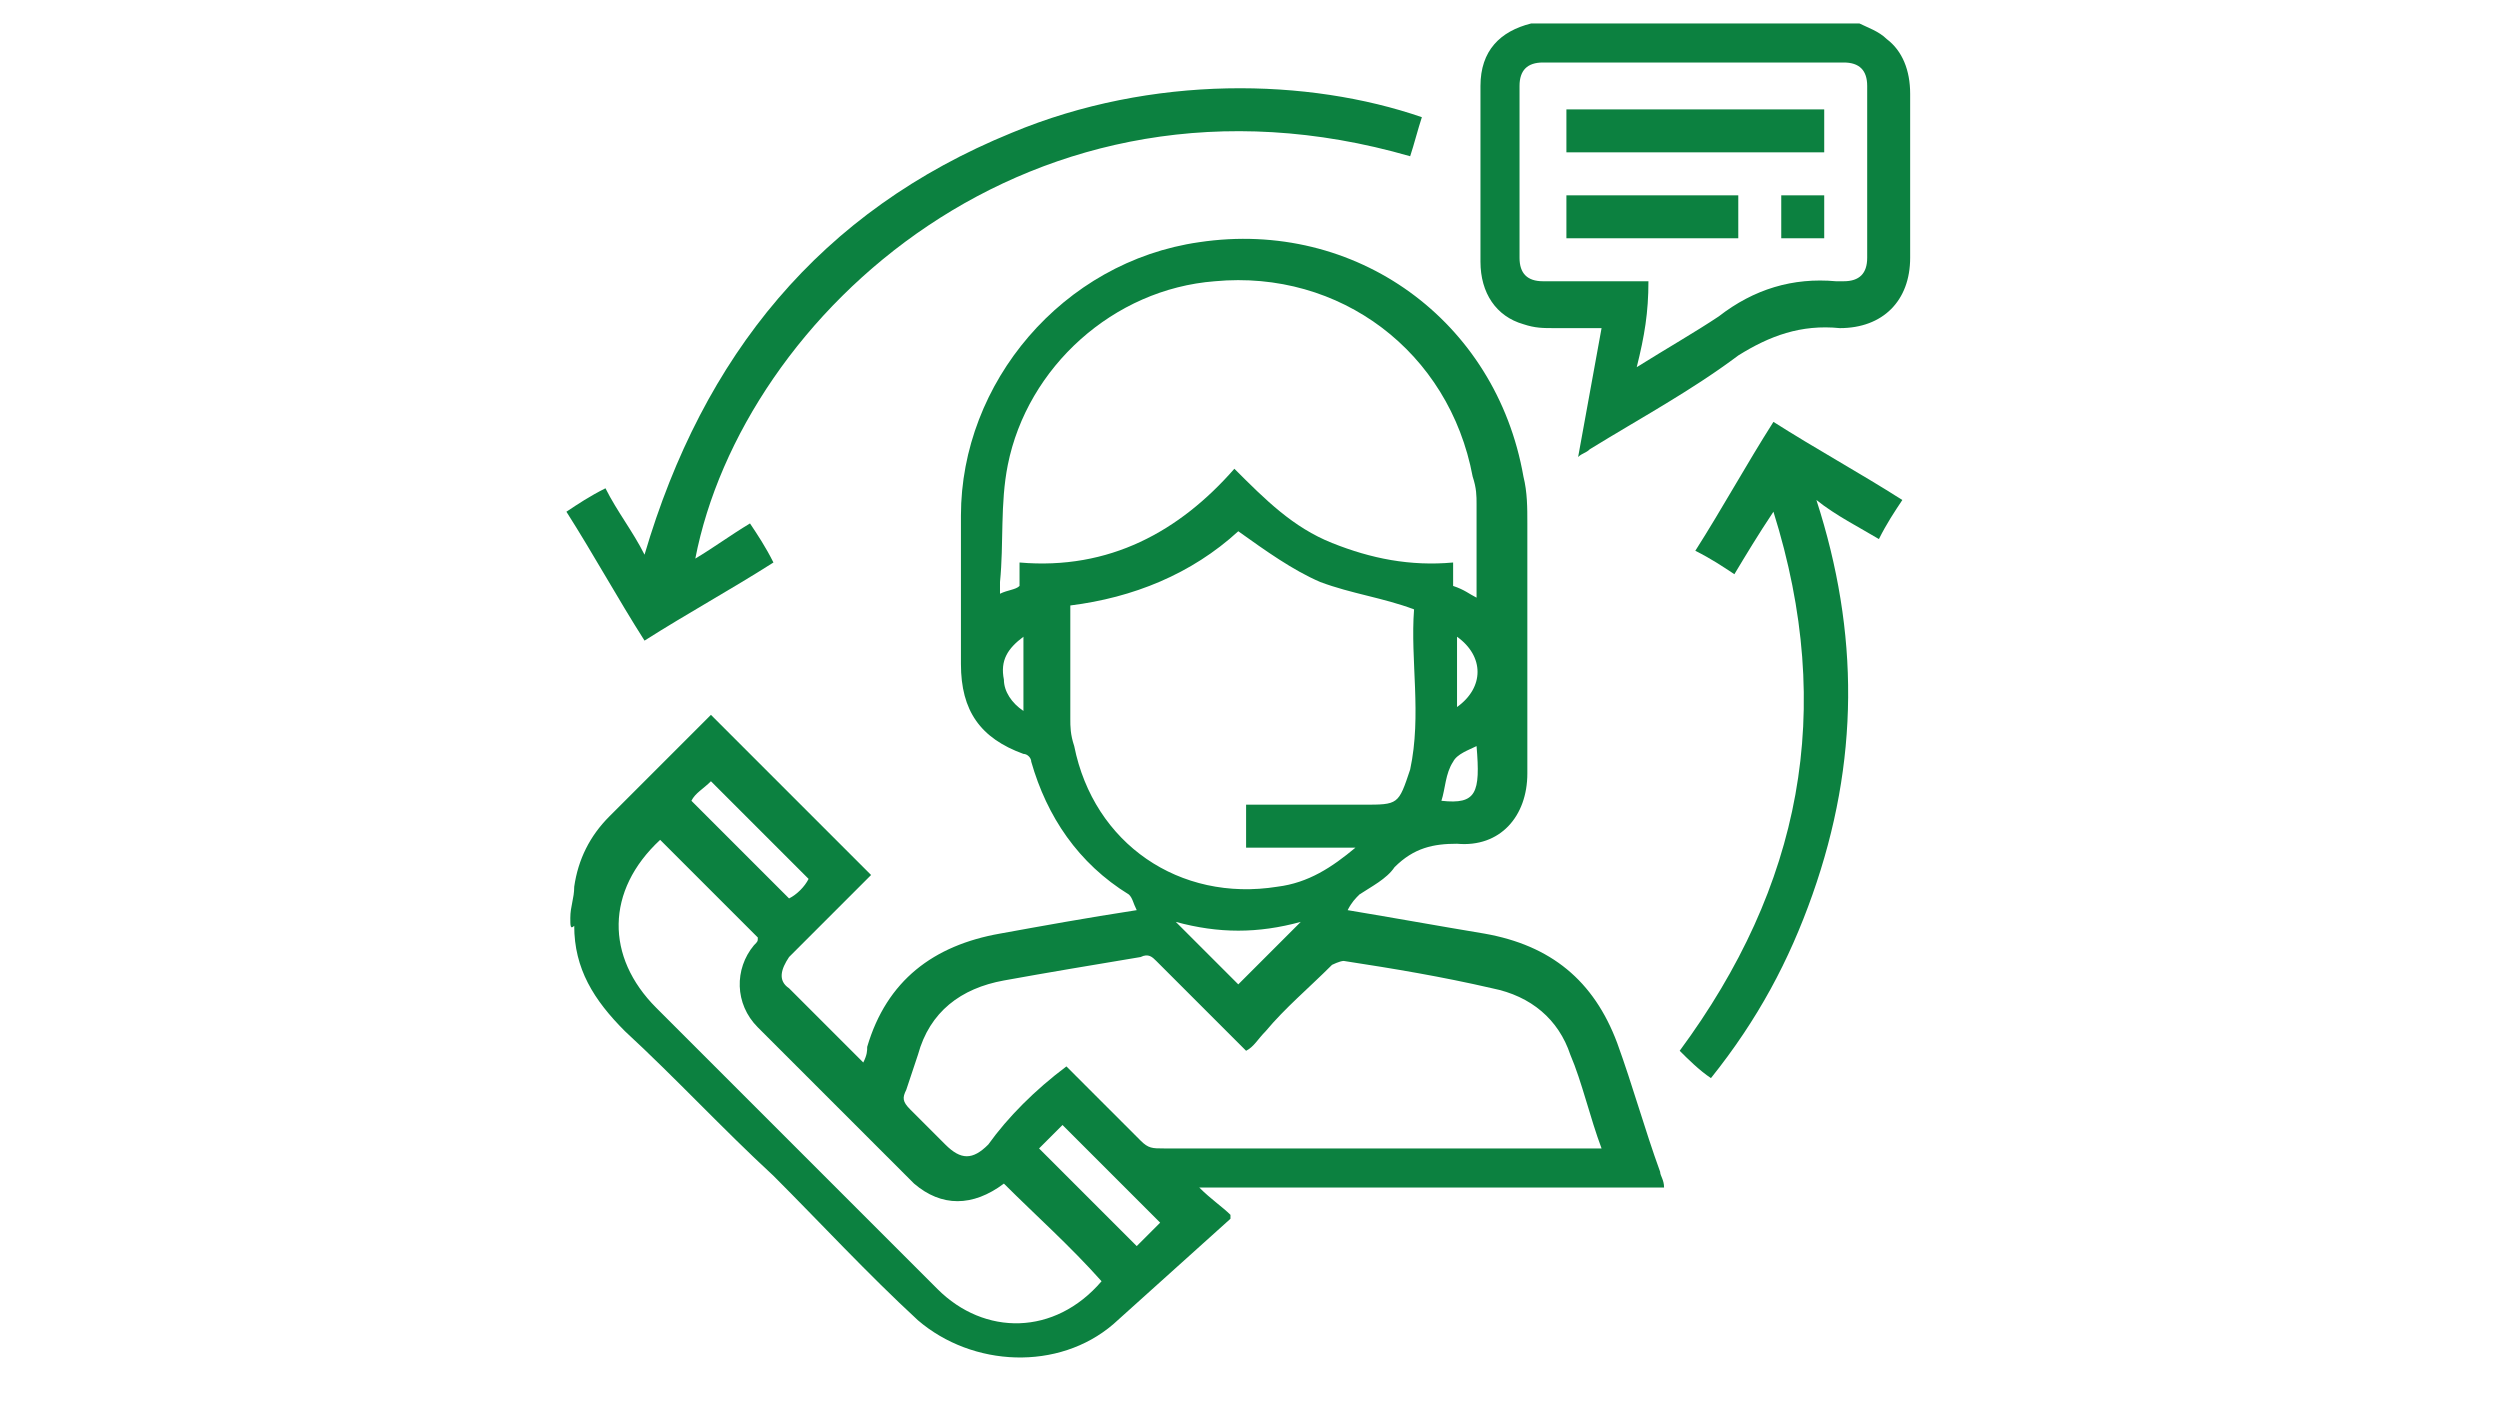
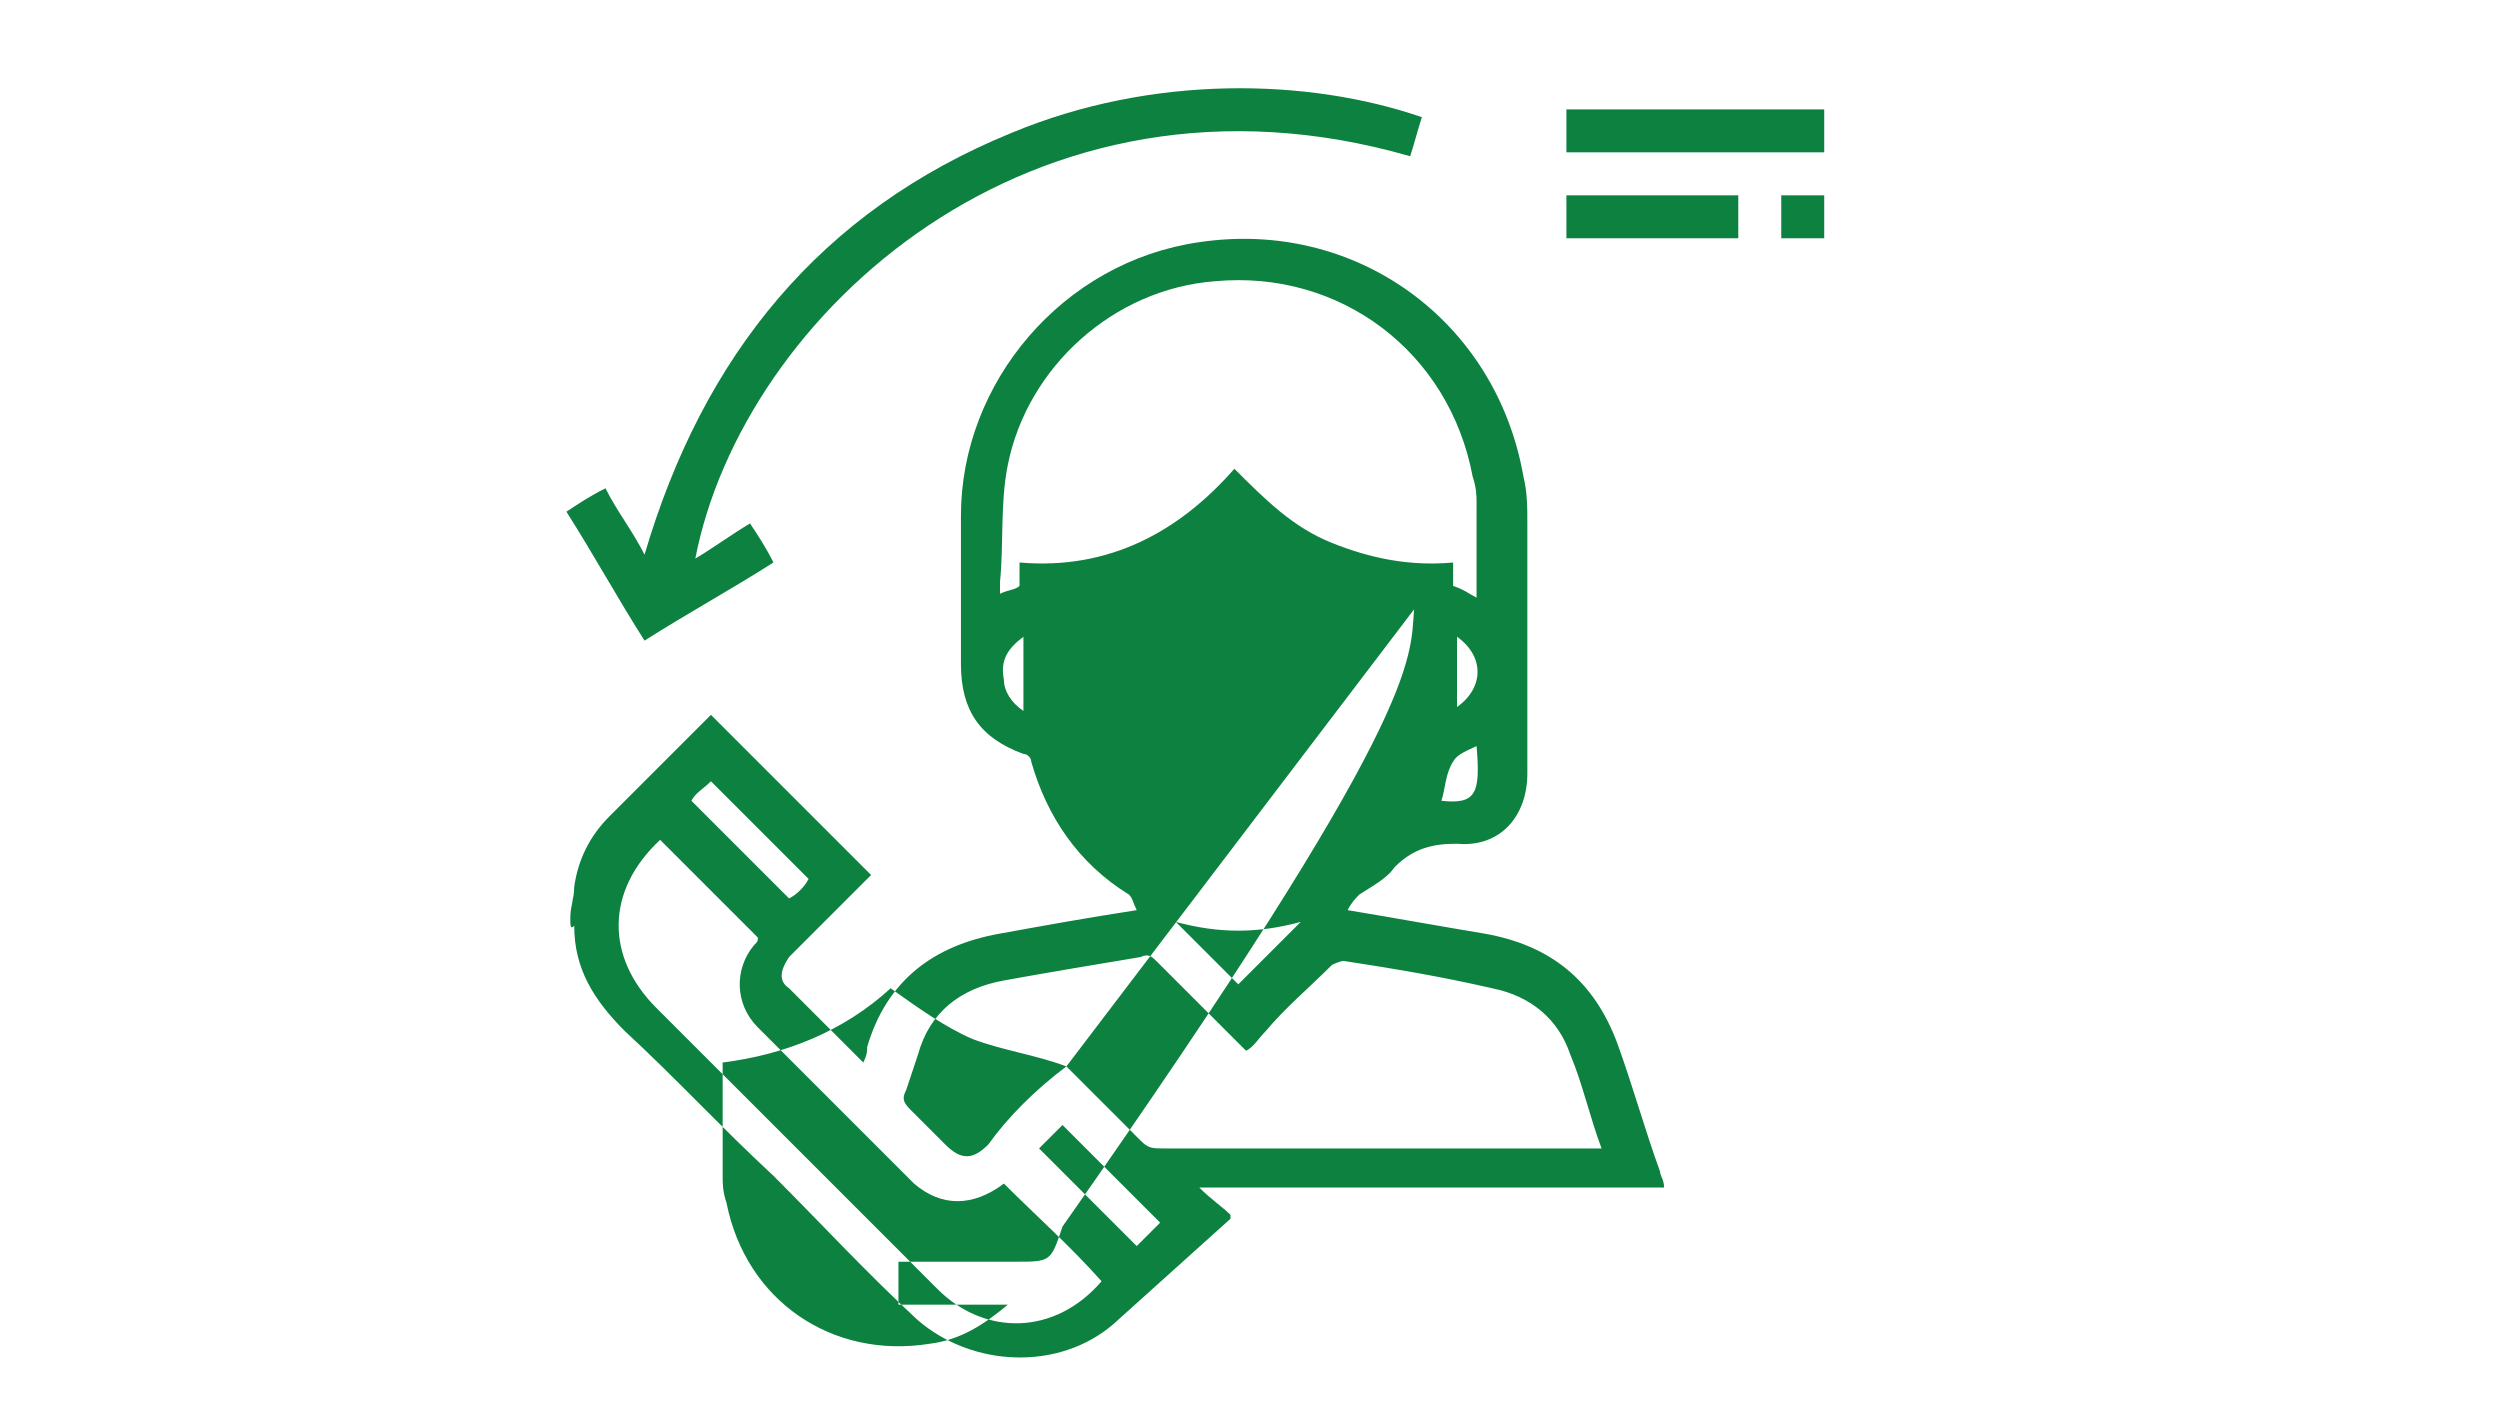
<svg xmlns="http://www.w3.org/2000/svg" version="1.1" id="Layer_1" x="0px" y="0px" viewBox="0 0 64 36" style="enable-background:new 0 0 64 36;" xml:space="preserve">
  <style type="text/css">
	.st0{fill:#0C8140;}
	.st1{display:none;}
	.st2{display:inline;fill:#0C8140;}
	.st3{display:inline;}
</style>
  <g>
-     <path class="st0" d="M14.6,23.5c0-0.3,0.1-0.5,0.1-0.8c0.1-0.7,0.4-1.3,0.9-1.8c0.9-0.9,1.7-1.7,2.6-2.6c1.3,1.3,2.7,2.7,4.1,4.1   c-0.5,0.5-0.9,0.9-1.4,1.4c-0.2,0.2-0.5,0.5-0.7,0.7c-0.2,0.3-0.3,0.6,0,0.8c0.6,0.6,1.2,1.2,1.9,1.9c0.1-0.2,0.1-0.3,0.1-0.4   c0.5-1.7,1.7-2.6,3.4-2.9c1.1-0.2,2.2-0.4,3.5-0.6c-0.1-0.2-0.1-0.3-0.2-0.4c-1.3-0.8-2.1-2-2.5-3.4c0-0.1-0.1-0.2-0.2-0.2   c-1.1-0.4-1.6-1.1-1.6-2.3c0-1.3,0-2.6,0-3.8c0-3.4,2.6-6.5,6.1-7c4-0.6,7.6,2,8.3,6c0.1,0.4,0.1,0.8,0.1,1.2c0,2.1,0,4.3,0,6.4   c0,1.1-0.7,1.9-1.8,1.8c-0.6,0-1.1,0.1-1.6,0.6c-0.2,0.3-0.6,0.5-0.9,0.7c-0.1,0.1-0.2,0.2-0.3,0.4c1.2,0.2,2.3,0.4,3.5,0.6   c1.7,0.3,2.8,1.2,3.4,2.8c0.4,1.1,0.7,2.2,1.1,3.3c0,0.1,0.1,0.2,0.1,0.4c-4,0-7.9,0-11.9,0c0.3,0.3,0.6,0.5,0.8,0.7   c0,0.1,0,0.1,0,0.1c-1,0.9-2,1.8-3,2.7c-1.4,1.2-3.6,1.1-5-0.1c-1.3-1.2-2.5-2.5-3.7-3.7c-1.3-1.2-2.5-2.5-3.8-3.7   c-0.8-0.8-1.3-1.6-1.3-2.7C14.6,23.8,14.6,23.7,14.6,23.5C14.6,23.6,14.6,23.6,14.6,23.5z M37.8,15.3c0-0.8,0-1.6,0-2.4   c0-0.2,0-0.4-0.1-0.7c-0.6-3.2-3.4-5.3-6.6-5c-2.6,0.2-4.8,2.2-5.3,4.7c-0.2,1-0.1,2-0.2,3c0,0.1,0,0.2,0,0.3   c0.2-0.1,0.4-0.1,0.5-0.2c0-0.2,0-0.4,0-0.6c2.3,0.2,4.1-0.8,5.5-2.4c0.8,0.8,1.5,1.5,2.5,1.9c1,0.4,2,0.6,3.1,0.5   c0,0.2,0,0.4,0,0.6C37.5,15.1,37.6,15.2,37.8,15.3z M27.3,27.3c0.6,0.6,1.3,1.3,1.9,1.9c0.2,0.2,0.3,0.2,0.6,0.2   c3.6,0,7.2,0,10.8,0c0.1,0,0.2,0,0.4,0c-0.3-0.8-0.5-1.7-0.8-2.4c-0.3-0.9-1-1.5-2-1.7c-1.3-0.3-2.5-0.5-3.8-0.7   c-0.1,0-0.3,0.1-0.3,0.1c-0.6,0.6-1.2,1.1-1.7,1.7c-0.2,0.2-0.3,0.4-0.5,0.5c-0.1-0.1-0.2-0.2-0.3-0.3c-0.7-0.7-1.3-1.3-2-2   c-0.1-0.1-0.2-0.2-0.4-0.1c-1.2,0.2-2.4,0.4-3.5,0.6c-1.1,0.2-1.9,0.8-2.2,1.9c-0.1,0.3-0.2,0.6-0.3,0.9c-0.1,0.2-0.1,0.3,0.1,0.5   c0.3,0.3,0.6,0.6,0.9,0.9c0.4,0.4,0.7,0.4,1.1,0C25.8,28.6,26.5,27.9,27.3,27.3z M36.2,15.6c-0.8-0.3-1.6-0.4-2.4-0.7   c-0.7-0.3-1.4-0.8-2.1-1.3c-1.2,1.1-2.7,1.7-4.3,1.9c0,1,0,1.9,0,2.9c0,0.2,0,0.4,0.1,0.7c0.5,2.5,2.7,4,5.2,3.6   c0.8-0.1,1.4-0.5,2-1c-0.9,0-1.9,0-2.8,0c0-0.4,0-0.7,0-1.1c1,0,2,0,3,0c0.9,0,0.9,0,1.2-0.9C36.4,18.3,36.1,16.9,36.2,15.6z    M28.2,32.8c-0.8-0.9-1.7-1.7-2.5-2.5c-0.8,0.6-1.6,0.6-2.3,0c-1.3-1.3-2.7-2.7-4-4c-0.6-0.6-0.6-1.5-0.1-2.1   c0.1-0.1,0.1-0.1,0.1-0.2c-0.9-0.9-1.7-1.7-2.5-2.5c-1.4,1.3-1.4,3-0.1,4.3c2.4,2.4,4.8,4.8,7.2,7.2C25.2,34.2,27,34.2,28.2,32.8z    M26.6,29.4c0.9,0.9,1.7,1.7,2.5,2.5c0.2-0.2,0.4-0.4,0.6-0.6c-0.9-0.9-1.7-1.7-2.5-2.5C27,29,26.8,29.2,26.6,29.4z M18.2,20   c-0.2,0.2-0.4,0.3-0.5,0.5c0.9,0.9,1.7,1.7,2.5,2.5c0.2-0.1,0.4-0.3,0.5-0.5C19.9,21.7,19,20.8,18.2,20z M33.3,23.6   c-1.1,0.3-2.1,0.3-3.2,0c0.6,0.6,1.1,1.1,1.6,1.6C32.2,24.7,32.7,24.2,33.3,23.6z M37.8,19.1c-0.2,0.1-0.5,0.2-0.6,0.4   c-0.2,0.3-0.2,0.7-0.3,1C37.8,20.6,37.9,20.3,37.8,19.1z M26.2,16.3c-0.4,0.3-0.6,0.6-0.5,1.1c0,0.3,0.2,0.6,0.5,0.8   C26.2,17.5,26.2,16.9,26.2,16.3z M37.3,16.3c0,0.6,0,1.2,0,1.8C38,17.6,38,16.8,37.3,16.3z" />
-     <path class="st0" d="M47.6,0.6c0.2,0.1,0.5,0.2,0.7,0.4c0.4,0.3,0.6,0.8,0.6,1.4c0,1.4,0,2.8,0,4.2c0,1.1-0.7,1.8-1.8,1.8   c-1-0.1-1.8,0.2-2.6,0.7c-1.2,0.9-2.5,1.6-3.8,2.4c-0.1,0.1-0.2,0.1-0.3,0.2c0.2-1.1,0.4-2.2,0.6-3.3c-0.4,0-0.8,0-1.2,0   c-0.3,0-0.5,0-0.8-0.1c-0.7-0.2-1.1-0.8-1.1-1.6c0-1.5,0-3,0-4.5c0-0.9,0.5-1.4,1.3-1.6C42,0.6,44.8,0.6,47.6,0.6z M41.9,9.4   c0.8-0.5,1.5-0.9,2.1-1.3c0.9-0.7,1.9-1,3-0.9c0.1,0,0.1,0,0.2,0c0.4,0,0.6-0.2,0.6-0.6c0-1.5,0-2.9,0-4.4c0-0.4-0.2-0.6-0.6-0.6   c-2.6,0-5.1,0-7.7,0c-0.4,0-0.6,0.2-0.6,0.6c0,1.5,0,2.9,0,4.4c0,0.4,0.2,0.6,0.6,0.6c0.8,0,1.6,0,2.3,0c0.1,0,0.2,0,0.4,0   C42.2,8,42.1,8.6,41.9,9.4z" />
+     <path class="st0" d="M14.6,23.5c0-0.3,0.1-0.5,0.1-0.8c0.1-0.7,0.4-1.3,0.9-1.8c0.9-0.9,1.7-1.7,2.6-2.6c1.3,1.3,2.7,2.7,4.1,4.1   c-0.5,0.5-0.9,0.9-1.4,1.4c-0.2,0.2-0.5,0.5-0.7,0.7c-0.2,0.3-0.3,0.6,0,0.8c0.6,0.6,1.2,1.2,1.9,1.9c0.1-0.2,0.1-0.3,0.1-0.4   c0.5-1.7,1.7-2.6,3.4-2.9c1.1-0.2,2.2-0.4,3.5-0.6c-0.1-0.2-0.1-0.3-0.2-0.4c-1.3-0.8-2.1-2-2.5-3.4c0-0.1-0.1-0.2-0.2-0.2   c-1.1-0.4-1.6-1.1-1.6-2.3c0-1.3,0-2.6,0-3.8c0-3.4,2.6-6.5,6.1-7c4-0.6,7.6,2,8.3,6c0.1,0.4,0.1,0.8,0.1,1.2c0,2.1,0,4.3,0,6.4   c0,1.1-0.7,1.9-1.8,1.8c-0.6,0-1.1,0.1-1.6,0.6c-0.2,0.3-0.6,0.5-0.9,0.7c-0.1,0.1-0.2,0.2-0.3,0.4c1.2,0.2,2.3,0.4,3.5,0.6   c1.7,0.3,2.8,1.2,3.4,2.8c0.4,1.1,0.7,2.2,1.1,3.3c0,0.1,0.1,0.2,0.1,0.4c-4,0-7.9,0-11.9,0c0.3,0.3,0.6,0.5,0.8,0.7   c0,0.1,0,0.1,0,0.1c-1,0.9-2,1.8-3,2.7c-1.4,1.2-3.6,1.1-5-0.1c-1.3-1.2-2.5-2.5-3.7-3.7c-1.3-1.2-2.5-2.5-3.8-3.7   c-0.8-0.8-1.3-1.6-1.3-2.7C14.6,23.8,14.6,23.7,14.6,23.5C14.6,23.6,14.6,23.6,14.6,23.5z M37.8,15.3c0-0.8,0-1.6,0-2.4   c0-0.2,0-0.4-0.1-0.7c-0.6-3.2-3.4-5.3-6.6-5c-2.6,0.2-4.8,2.2-5.3,4.7c-0.2,1-0.1,2-0.2,3c0,0.1,0,0.2,0,0.3   c0.2-0.1,0.4-0.1,0.5-0.2c0-0.2,0-0.4,0-0.6c2.3,0.2,4.1-0.8,5.5-2.4c0.8,0.8,1.5,1.5,2.5,1.9c1,0.4,2,0.6,3.1,0.5   c0,0.2,0,0.4,0,0.6C37.5,15.1,37.6,15.2,37.8,15.3z M27.3,27.3c0.6,0.6,1.3,1.3,1.9,1.9c0.2,0.2,0.3,0.2,0.6,0.2   c3.6,0,7.2,0,10.8,0c0.1,0,0.2,0,0.4,0c-0.3-0.8-0.5-1.7-0.8-2.4c-0.3-0.9-1-1.5-2-1.7c-1.3-0.3-2.5-0.5-3.8-0.7   c-0.1,0-0.3,0.1-0.3,0.1c-0.6,0.6-1.2,1.1-1.7,1.7c-0.2,0.2-0.3,0.4-0.5,0.5c-0.1-0.1-0.2-0.2-0.3-0.3c-0.7-0.7-1.3-1.3-2-2   c-0.1-0.1-0.2-0.2-0.4-0.1c-1.2,0.2-2.4,0.4-3.5,0.6c-1.1,0.2-1.9,0.8-2.2,1.9c-0.1,0.3-0.2,0.6-0.3,0.9c-0.1,0.2-0.1,0.3,0.1,0.5   c0.3,0.3,0.6,0.6,0.9,0.9c0.4,0.4,0.7,0.4,1.1,0C25.8,28.6,26.5,27.9,27.3,27.3z c-0.8-0.3-1.6-0.4-2.4-0.7   c-0.7-0.3-1.4-0.8-2.1-1.3c-1.2,1.1-2.7,1.7-4.3,1.9c0,1,0,1.9,0,2.9c0,0.2,0,0.4,0.1,0.7c0.5,2.5,2.7,4,5.2,3.6   c0.8-0.1,1.4-0.5,2-1c-0.9,0-1.9,0-2.8,0c0-0.4,0-0.7,0-1.1c1,0,2,0,3,0c0.9,0,0.9,0,1.2-0.9C36.4,18.3,36.1,16.9,36.2,15.6z    M28.2,32.8c-0.8-0.9-1.7-1.7-2.5-2.5c-0.8,0.6-1.6,0.6-2.3,0c-1.3-1.3-2.7-2.7-4-4c-0.6-0.6-0.6-1.5-0.1-2.1   c0.1-0.1,0.1-0.1,0.1-0.2c-0.9-0.9-1.7-1.7-2.5-2.5c-1.4,1.3-1.4,3-0.1,4.3c2.4,2.4,4.8,4.8,7.2,7.2C25.2,34.2,27,34.2,28.2,32.8z    M26.6,29.4c0.9,0.9,1.7,1.7,2.5,2.5c0.2-0.2,0.4-0.4,0.6-0.6c-0.9-0.9-1.7-1.7-2.5-2.5C27,29,26.8,29.2,26.6,29.4z M18.2,20   c-0.2,0.2-0.4,0.3-0.5,0.5c0.9,0.9,1.7,1.7,2.5,2.5c0.2-0.1,0.4-0.3,0.5-0.5C19.9,21.7,19,20.8,18.2,20z M33.3,23.6   c-1.1,0.3-2.1,0.3-3.2,0c0.6,0.6,1.1,1.1,1.6,1.6C32.2,24.7,32.7,24.2,33.3,23.6z M37.8,19.1c-0.2,0.1-0.5,0.2-0.6,0.4   c-0.2,0.3-0.2,0.7-0.3,1C37.8,20.6,37.9,20.3,37.8,19.1z M26.2,16.3c-0.4,0.3-0.6,0.6-0.5,1.1c0,0.3,0.2,0.6,0.5,0.8   C26.2,17.5,26.2,16.9,26.2,16.3z M37.3,16.3c0,0.6,0,1.2,0,1.8C38,17.6,38,16.8,37.3,16.3z" />
    <path class="st0" d="M17.8,14.3c0.5-0.3,0.9-0.6,1.4-0.9c0.2,0.3,0.4,0.6,0.6,1c-1.1,0.7-2.2,1.3-3.3,2c-0.7-1.1-1.3-2.2-2-3.3   c0.3-0.2,0.6-0.4,1-0.6c0.3,0.6,0.7,1.1,1,1.7C18,9.1,21,5.4,25.9,3.4c3.6-1.5,7.6-1.4,10.5-0.4c-0.1,0.3-0.2,0.7-0.3,1   C26.4,1.2,19,8.1,17.8,14.3z" />
-     <path class="st0" d="M46.5,12.8c1.1,3.4,1.1,6.7-0.1,10.1c-0.6,1.7-1.4,3.2-2.6,4.7c-0.3-0.2-0.6-0.5-0.8-0.7   c3.1-4.2,4-8.7,2.4-13.8c-0.4,0.6-0.7,1.1-1,1.6c-0.3-0.2-0.6-0.4-1-0.6c0.7-1.1,1.3-2.2,2-3.3c1.1,0.7,2.2,1.3,3.3,2   c-0.2,0.3-0.4,0.6-0.6,1C47.6,13.5,47,13.2,46.5,12.8z" />
    <path class="st0" d="M46.7,3.9c-2.2,0-4.4,0-6.6,0c0-0.4,0-0.7,0-1.1c2.2,0,4.4,0,6.6,0C46.7,3.2,46.7,3.5,46.7,3.9z" />
    <path class="st0" d="M40.1,6.1c0-0.4,0-0.7,0-1.1c1.5,0,2.9,0,4.4,0c0,0.4,0,0.7,0,1.1C43,6.1,41.5,6.1,40.1,6.1z" />
    <path class="st0" d="M45.6,5c0.4,0,0.7,0,1.1,0c0,0.4,0,0.7,0,1.1c-0.4,0-0.7,0-1.1,0C45.6,5.7,45.6,5.4,45.6,5z" />
  </g>
  <g class="st1">
    <path class="st2" d="M38.3,5.9c0,0.5-0.2,0.8-0.6,1c-0.2,0.1-0.3,0.3-0.2,0.5c0,0.1,0,0.2,0,0.3c0,0.4,0,0.8,0.4,1   c0.4,0.2,0.5,0.8,0.3,1.3c-0.3,0.5-0.6,1.1-0.9,1.6c-0.3,0.5-0.9,0.7-1.4,0.3c-0.2-0.1-0.4-0.1-0.6,0c0,0-0.1,0.1-0.2,0.1   c-0.4,0.2-0.7,0.4-0.7,1c0,0.5-0.5,0.8-1,0.8c-0.6,0-1.1,0-1.7,0c-0.6,0-1.1-0.5-1.1-1.1c0-0.2-0.1-0.4-0.3-0.4   c-0.1,0-0.1-0.1-0.2-0.1c-0.4-0.3-0.7-0.5-1.3-0.2c-0.4,0.2-0.9,0-1.2-0.4c-0.3-0.5-0.6-1.1-0.9-1.6c-0.3-0.5-0.1-1.1,0.4-1.4   c0.2-0.1,0.3-0.3,0.3-0.5c0-0.1,0-0.2,0-0.4c0-0.4,0-0.7-0.4-1c-0.4-0.2-0.5-0.8-0.3-1.3c0.3-0.6,0.6-1.1,1-1.7   c0.3-0.5,0.9-0.6,1.4-0.3c0.3,0.2,0.5,0.2,0.7,0c0,0,0.1-0.1,0.1-0.1c0.5-0.2,0.7-0.4,0.7-1c0-0.5,0.5-0.8,1-0.8c0.6,0,1.2,0,1.8,0   c0.6,0,1.1,0.4,1.1,1.1c0,0.3,0.1,0.5,0.4,0.5c0,0,0.1,0,0.1,0.1c0.4,0.3,0.8,0.5,1.3,0.2c0.4-0.2,0.9,0,1.1,0.4   c0.3,0.6,0.7,1.1,1,1.7C38.3,5.7,38.3,5.9,38.3,5.9z M28.4,11.1c0.1,0,0.1,0,0.2-0.1c0.5-0.3,1-0.3,1.5,0.1   c0.2,0.2,0.5,0.3,0.8,0.5c0.4,0.2,0.6,0.5,0.6,0.9c0,0.2,0,0.3,0,0.5c0.6,0,1.1,0,1.7,0c-0.1-0.8,0.3-1.2,0.9-1.5   c0.2-0.1,0.4-0.3,0.7-0.4c0.2-0.1,0.5-0.2,0.8-0.2c0.2,0,0.5,0.2,0.7,0.3c0.3-0.5,0.5-1,0.8-1.4c-0.1,0-0.1-0.1-0.1-0.1   c-0.6-0.3-0.8-0.8-0.7-1.4c0-0.2,0-0.5,0-0.8c0-0.5,0.1-0.9,0.5-1.1C37,6.1,37.1,6.1,37.2,6c-0.3-0.5-0.6-1-0.9-1.5   c-0.6,0.5-1.2,0.4-1.8-0.1c-0.1-0.1-0.3-0.2-0.4-0.2c-0.7-0.2-1-0.7-0.9-1.4c0,0,0,0,0,0c-0.5,0-1.1,0-1.6,0c-0.1,1-0.1,1-1,1.5   c-0.2,0.1-0.4,0.3-0.6,0.4c-0.4,0.3-0.8,0.3-1.2,0.1c-0.1-0.1-0.2-0.1-0.3-0.2c-0.3,0.5-0.6,1-0.9,1.5c0.1,0,0.1,0.1,0.2,0.1   c0.5,0.3,0.7,0.7,0.7,1.3c0,0.2,0,0.5,0,0.7c0.1,0.7-0.1,1.2-0.8,1.5c0,0,0,0,0,0.1C27.9,10.1,28.1,10.6,28.4,11.1z" />
    <path class="st2" d="M25.9,28.6c0,1.6,0,3.1,0,4.7c0,0.5-0.2,0.7-0.7,0.7c-1.9,0-3.9,0-5.8,0c-0.3,0-0.5-0.1-0.7-0.3   c-0.7-0.7-1.5-1.5-2.2-2.2c-0.1-0.1-0.3-0.4-0.3-0.6c0-2.3,0-4.7,0-7c0-0.5,0.2-0.7,0.7-0.7c2.8,0,5.6,0,8.4,0   c0.5,0,0.6,0.2,0.6,0.7C25.9,25.5,25.9,27.1,25.9,28.6z M24.8,32.9c0-2.9,0-5.7,0-8.6c-2.5,0-5,0-7.5,0c0,2,0,4,0,6   c0.8-0.2,1.6-0.3,2.3-0.5c0.5-0.1,0.8,0.2,0.7,0.7c-0.1,0.8-0.3,1.5-0.5,2.3C21.5,32.9,23.2,32.9,24.8,32.9z M19.1,31.1   c-0.5,0.1-0.8,0.2-1.2,0.2c0.3,0.3,0.6,0.7,0.9,1.1C19,31.9,19,31.5,19.1,31.1z" />
    <path class="st2" d="M42.6,21.6c2.5,0,4.4,2,4.3,4.6c0,0.8-0.3,1.6-0.9,2.2c-0.8,1-1.2,2-1.2,3.3c0,1.3-0.8,2.2-2,2.4   c-1.3,0.2-2.5-0.8-2.6-2.1c0-0.9-0.1-1.8-0.6-2.6c-0.2-0.3-0.4-0.7-0.6-1c-1.9-2.5-0.5-6.2,2.6-6.7C42.1,21.6,42.4,21.6,42.6,21.6z    M44.1,27.4c-0.3,0.2-0.5,0.5-0.8,0.7c-0.1,0.1-0.2,0.2-0.2,0.3c0,0.6,0,1.2,0,1.8c0.3,0,0.5,0,0.8,0c0.2-1,0.7-1.8,1.3-2.6   c0.5-0.6,0.7-1.4,0.6-2.2c-0.2-1.6-1.2-2.6-2.9-2.8c-1.3-0.2-2.3,0.3-3.1,1.4c-0.7,1.1-0.8,2.2,0,3.3c0.6,0.9,1.2,1.7,1.4,2.8   c0.3,0,0.5,0,0.8,0c0-0.6,0-1.2,0-1.7c0-0.1-0.1-0.2-0.2-0.3c-0.2-0.3-0.5-0.5-0.8-0.7c0.3-0.3,0.5-0.5,0.8-0.8   c0.2,0.3,0.4,0.5,0.6,0.8c0.3-0.3,0.5-0.5,0.7-0.8C43.6,26.9,43.8,27.1,44.1,27.4z M43.8,31.3c-0.8,0-1.6,0-2.4,0   C41.3,32.5,42,33,42.6,33C43.4,33,43.9,32.4,43.8,31.3z" />
-     <path class="st2" d="M20.5,21.5c-0.3,0.1-0.7,0.2-1,0.3c-1.2-4.2-0.5-8.1,1.9-11.7c-0.4-0.3-0.7-0.6-1.1-0.9   c-0.2-0.2-0.4-0.3-0.3-0.6c0-0.3,0.2-0.4,0.5-0.5c1.1-0.4,2.3-0.8,3.4-1.1c0.6-0.2,0.9,0.1,0.8,0.6c-0.1,1.2-0.2,2.4-0.3,3.7   c0,0.2-0.2,0.4-0.3,0.5c-0.2,0.1-0.4,0-0.6-0.1c-0.4-0.3-0.8-0.6-1.2-1C20,14,19.4,17.6,20.5,21.5z M21.6,8.8   c0.6,0.5,1.2,0.9,1.8,1.4c0.1-0.7,0.1-1.4,0.2-2C22.9,8.4,22.3,8.6,21.6,8.8z" />
    <path class="st2" d="M44.7,16.2c-0.5-3.5-2.2-6.3-5.1-8.5c0.2-0.3,0.4-0.6,0.6-0.9c3.1,2.4,5,5.5,5.5,9.3c0.5,0,1,0,1.5,0   c0.3,0,0.5,0,0.6,0.3c0.1,0.3,0,0.5-0.1,0.7c-0.7,1-1.3,2-2,3c-0.3,0.5-0.7,0.5-1,0c-0.7-1-1.3-2-2-3c-0.1-0.2-0.2-0.4-0.1-0.7   c0.1-0.2,0.3-0.3,0.6-0.3C43.7,16.2,44.2,16.2,44.7,16.2z M44.2,17.3c0.4,0.6,0.7,1.1,1.1,1.7c0.4-0.6,0.7-1.1,1.1-1.7   C45.7,17.3,45,17.3,44.2,17.3z" />
    <path class="st2" d="M31.8,30.3c1-0.1,2-0.1,3-0.3c0.9-0.2,1.9-0.5,2.8-0.8c0.1,0.2,0.3,0.6,0.4,0.9c-2.1,1-4.2,1.3-6.5,1.2   c-0.2,0.6-0.3,1.1-0.5,1.6c-0.1,0.2-0.2,0.5-0.4,0.5c-0.2,0-0.5-0.1-0.6-0.3c-0.8-0.9-1.6-1.8-2.4-2.8c-0.4-0.5-0.3-0.8,0.3-1   c1.1-0.4,2.3-0.7,3.4-1.1c0.3-0.1,0.5-0.1,0.7,0.1c0.2,0.2,0.2,0.4,0.1,0.7C32,29.5,31.9,29.8,31.8,30.3z M28.9,30.2   c0.5,0.5,0.9,1,1.3,1.5c0.2-0.8,0.4-1.4,0.6-2.2C30.2,29.8,29.6,30,28.9,30.2z" />
    <path class="st2" d="M38.9,21.4c0.2,0.2,0.5,0.5,0.7,0.7c-0.2,0.2-0.5,0.5-0.7,0.7c-0.2-0.2-0.4-0.5-0.6-0.7   C38.4,22,38.6,21.7,38.9,21.4z" />
    <path class="st2" d="M47.7,22.7c-0.2,0.3-0.5,0.5-0.7,0.7c-0.2-0.3-0.5-0.5-0.7-0.8c0.2-0.2,0.5-0.4,0.7-0.7   C47.2,22.2,47.4,22.4,47.7,22.7z" />
    <path class="st2" d="M42.1,21.1c0-0.4,0-0.7,0-1c0.3,0,0.7,0,1,0c0,0.3,0,0.7,0,1C42.8,21.1,42.5,21.1,42.1,21.1z" />
    <path class="st2" d="M36.7,25.9c0-0.3,0-0.7,0-1c0.3,0,0.7,0,1,0c0,0.3,0,0.7,0,1C37.4,25.9,37.1,25.9,36.7,25.9z" />
    <path class="st2" d="M47.5,24.9c0.3,0,0.7,0,1,0c0,0.4,0,0.7,0,1c-0.3,0-0.7,0-1,0C47.5,25.6,47.5,25.2,47.5,24.9z" />
    <path class="st2" d="M32.4,5.1c1.5,0,2.7,1.2,2.7,2.7c0,1.5-1.2,2.7-2.7,2.7c-1.5,0-2.7-1.2-2.7-2.8C29.7,6.3,30.9,5.1,32.4,5.1z    M32.4,6.2c-0.9,0-1.6,0.8-1.6,1.6c0,0.9,0.7,1.6,1.6,1.6c0.9,0,1.6-0.7,1.6-1.6C34,6.9,33.2,6.2,32.4,6.2z" />
    <path class="st2" d="M18.4,25.4c1.8,0,3.6,0,5.3,0c0,0.3,0,0.7,0,1c-1.8,0-3.6,0-5.3,0C18.4,26.1,18.4,25.8,18.4,25.4z" />
    <path class="st2" d="M23.7,28.1c0,0.4,0,0.7,0,1c-1.8,0-3.6,0-5.4,0c0-0.3,0-0.7,0-1C20.1,28.1,21.9,28.1,23.7,28.1z" />
    <path class="st2" d="M23.7,30.8c0,0.4,0,0.7,0,1c-0.7,0-1.4,0-2.1,0c0-0.3,0-0.7,0-1C22.3,30.8,23,30.8,23.7,30.8z" />
  </g>
  <g class="st1">
    <path class="st2" d="M33.2,0.6c0.6,0.1,1.2,0.2,1.7,0.4c3.1,1,5.3,3.8,5.6,7c0.1,1.2,0,2.3-0.4,3.4c-0.1,0.4-0.4,0.6-0.7,0.5   c-0.3-0.1-0.4-0.4-0.3-0.8c1.3-4-0.9-8.2-5-9.3c-4.1-1.1-8.3,1.7-8.9,5.8c-0.6,4,2,7.5,5.9,8.2c2.6,0.4,4.8-0.4,6.6-2.4   c0.1-0.1,0.2-0.2,0.3-0.3c0.2-0.2,0.5-0.3,0.7-0.1c0.2,0.2,0.3,0.5,0,0.7c-0.4,0.5-0.8,0.9-1.3,1.3c-4.8,3.9-12,1.3-13.2-4.8   c-0.9-4.4,2.2-8.8,6.6-9.6c0.2,0,0.4-0.1,0.7-0.1C32.1,0.6,32.6,0.6,33.2,0.6z" />
    <path class="st2" d="M20.2,34.1c0.4,0,0.8,0,1.2,0c0.4,0,0.6,0.2,0.6,0.5c0,0.3-0.2,0.5-0.6,0.5c-0.6,0-1.1,0-1.7,0   c-0.3,0-0.5-0.1-0.5-0.4c0-1.2-0.1-2.5,0.1-3.7c0.1-1.2,0.9-1.8,2.2-2.2c-0.2-0.5-0.6-1-0.7-1.6c-0.6-2.4,1.7-4.5,4-3.8   c0.4,0.1,0.6,0,1-0.1c-1.4-1.7-0.9-3.7,0.2-4.7c1.2-1.1,3.1-1.1,4.3,0c1.2,1,1.6,3,0.2,4.6c0.3,0.1,0.6,0.2,1,0.1   c0.6-0.2,1.2-0.2,1.7,0c0.4,0.1,0.7,0.1,1-0.1c-1.5-1.7-0.9-3.8,0.3-4.7c1.3-1,3.1-1,4.3,0.1c1.1,1.1,1.5,3,0.1,4.6   c0.3,0.1,0.6,0.2,0.9,0.1c1.3-0.4,2.8,0.1,3.6,1.3c0.8,1.1,0.8,2.7-0.1,3.8c-0.1,0.1-0.1,0.2-0.2,0.2c0.4,0.2,0.9,0.4,1.3,0.7   c0.8,0.6,1.1,1.4,1.1,2.4c0,0.9,0,1.8,0,2.7c0,0.5-0.2,0.7-0.7,0.7c-0.5,0-1,0-1.6,0c-0.4,0-0.6-0.2-0.6-0.5c0-0.3,0.2-0.5,0.6-0.5   c0.4,0,0.8,0,1.2,0c0-1,0.1-1.9,0-2.8c-0.1-0.9-0.9-1.6-1.9-1.6c-1.2,0-2.4,0-3.5,0c-1.1,0-1.8,0.7-1.9,1.8c-0.1,0.9,0,1.7,0,2.6   c0.1,0,0.3,0,0.4,0c1.1,0,2.2,0,3.3,0c0.4,0,0.6,0.2,0.6,0.5c0,0.3-0.2,0.5-0.6,0.5c-5.6,0-11.2,0-16.8,0c-0.4,0-0.6-0.2-0.6-0.5   c0-0.3,0.2-0.5,0.6-0.5c1.1,0,2.2,0,3.3,0c0.1,0,0.2,0,0.4,0c0-0.9,0.1-1.8,0-2.7c-0.1-1-0.9-1.7-1.9-1.7c-1.2,0-2.3,0-3.5,0   c-1.2,0-1.9,0.8-2,2C20.2,32.4,20.2,33.2,20.2,34.1z M36.1,34.1c0-0.8,0-1.6,0-2.4c0-1.2-0.8-2-2-2c-1.2,0-2.3,0-3.5,0   c-1.2,0-2,0.9-2,2c0,0.6,0,1.2,0,1.8c0,0.2,0,0.4,0,0.6C31.2,34.1,33.6,34.1,36.1,34.1z M32.4,28.6c1.2,0,2.2-1,2.2-2.2   c0-1.2-1-2.2-2.2-2.2c-1.2,0-2.2,1-2.2,2.2C30.2,27.6,31.2,28.6,32.4,28.6z M38.8,21c0-1.2-1-2.2-2.2-2.2c-1.2,0-2.2,1-2.2,2.2   c0,1.2,1,2.2,2.2,2.2C37.8,23.2,38.8,22.2,38.8,21z M26,20.9c0,1.2,1,2.2,2.2,2.2c1.2,0,2.2-1,2.2-2.2c0-1.2-1-2.2-2.2-2.2   C26.9,18.8,26,19.7,26,20.9z M38.6,26.4c0,1.2,1,2.2,2.2,2.2c1.2,0,2.2-1,2.2-2.2c0-1.2-1-2.2-2.2-2.2   C39.6,24.2,38.6,25.2,38.6,26.4z M26.1,26.4c0-1.2-1-2.2-2.2-2.2c-1.3,0-2.2,1-2.2,2.3c0,1.2,1.1,2.1,2.3,2.1   C25.2,28.6,26.2,27.6,26.1,26.4z M26.4,24.2c1.1,1.5,1.1,3-0.1,4.4c0.8,0.2,1.4,0.6,1.8,1.2c0.3-0.3,0.6-0.6,0.9-0.8   c0.3-0.2,0.7-0.3,1-0.5c-1.1-1.4-1.1-2.9-0.1-4.4C28.7,24.2,27.6,24.2,26.4,24.2z M38.4,24.2c-1.2,0-2.4,0-3.6,0   c1.1,1.5,1.1,3-0.1,4.4c0.8,0.2,1.4,0.6,1.9,1.2c0.5-0.7,1.1-1.1,1.9-1.2C37.3,27.2,37.3,25.7,38.4,24.2z" />
    <path class="st2" d="M24.1,6.4c0,0,0,0.2-0.1,0.2c-0.2,0.2-0.5,0.4-0.8,0.6c-0.2,0.1-0.4,0.1-0.6-0.1c-0.2-0.2-0.2-0.5,0-0.6   c0.2-0.2,0.5-0.5,0.8-0.6C23.7,5.7,24.1,5.9,24.1,6.4z" />
    <path class="st2" d="M21,9.4c-0.4,0-0.7-0.4-0.5-0.7c0.2-0.3,0.4-0.6,0.7-0.8c0.1-0.1,0.4-0.1,0.6,0C21.9,8,22,8.3,21.9,8.4   c-0.2,0.3-0.5,0.6-0.7,0.9C21.2,9.4,21,9.4,21,9.4z" />
    <path class="st2" d="M19.9,25.7c-0.4,0-0.5-0.4-0.6-0.7c-0.1-0.2-0.3-0.5-0.1-0.8c0.2-0.3,0.6-0.3,0.8-0.1c0.2,0.3,0.4,0.5,0.5,0.8   C20.5,25.3,20.2,25.7,19.9,25.7z" />
    <path class="st2" d="M45.9,24.5c-0.3,0.4-0.5,0.8-0.7,1.1c-0.1,0.1-0.4,0.1-0.5,0c-0.1-0.1-0.2-0.4-0.2-0.5   c0.1-0.3,0.3-0.6,0.5-0.9c0.1-0.1,0.4-0.2,0.5-0.1C45.6,24.1,45.7,24.3,45.9,24.5z" />
    <path class="st2" d="M42.3,6.7c0,0.4-0.4,0.7-0.7,0.5c-0.3-0.2-0.5-0.4-0.8-0.6c-0.2-0.2-0.2-0.4,0-0.6c0.1-0.2,0.4-0.3,0.6-0.2   c0.3,0.2,0.6,0.4,0.9,0.7C42.3,6.6,42.3,6.7,42.3,6.7z" />
    <path class="st2" d="M43.4,7.8c0.1,0,0.2,0.1,0.3,0.1c0.2,0.2,0.4,0.4,0.6,0.7c0.2,0.2,0.1,0.5-0.1,0.7c-0.2,0.2-0.5,0.2-0.7,0   C43.2,9,43,8.8,42.9,8.5C42.6,8.2,42.9,7.8,43.4,7.8z" />
    <path class="st2" d="M17.9,13.9c0.1-0.2,0.2-0.5,0.3-0.8c0.1-0.2,0.4-0.3,0.6-0.2c0.2,0.1,0.4,0.3,0.3,0.5c-0.1,0.3-0.2,0.7-0.3,1   c-0.1,0.2-0.3,0.3-0.6,0.2C18,14.4,17.9,14.3,17.9,13.9z" />
    <path class="st2" d="M46.9,21.7c-0.2,0.4-0.2,0.8-0.4,1.1c-0.1,0.1-0.4,0.2-0.5,0.2c-0.2,0-0.4-0.2-0.3-0.5c0.1-0.3,0.2-0.7,0.3-1   c0.1-0.2,0.4-0.3,0.6-0.2C46.6,21.4,46.8,21.6,46.9,21.7z" />
    <path class="st2" d="M18.5,19.6c0,0.4-0.1,0.6-0.4,0.6c-0.3,0-0.5-0.2-0.6-0.6c0-0.2-0.1-0.5-0.1-0.7c0-0.3,0.2-0.5,0.5-0.5   c0.3,0,0.5,0.2,0.5,0.5c0,0.1,0,0.3,0.1,0.4C18.5,19.4,18.5,19.5,18.5,19.6z" />
    <path class="st2" d="M46.3,19.5c0-0.1,0-0.4,0.1-0.6c0-0.3,0.2-0.4,0.5-0.4c0.3,0,0.5,0.2,0.5,0.5c0,0.3,0,0.6-0.1,0.9   c0,0.3-0.3,0.4-0.6,0.4C46.4,20.2,46.2,20,46.3,19.5z" />
    <path class="st2" d="M46,11.3c-0.2,0.2-0.3,0.4-0.5,0.4c-0.2,0-0.4-0.1-0.5-0.2c-0.2-0.2-0.3-0.5-0.4-0.8c0-0.2,0-0.4,0.2-0.5   c0.1-0.1,0.5-0.1,0.6,0C45.5,10.5,45.7,10.9,46,11.3z" />
    <path class="st2" d="M19.2,22.5c0,0.4-0.1,0.6-0.4,0.6c-0.2,0-0.5-0.1-0.5-0.2c-0.2-0.3-0.3-0.6-0.3-1c0-0.2,0.2-0.4,0.3-0.5   c0.2-0.1,0.5-0.1,0.6,0.2C19,21.9,19.1,22.2,19.2,22.5z" />
    <path class="st2" d="M47.3,16.6c0,0.2,0,0.3,0,0.4c0,0.3-0.2,0.4-0.5,0.4c-0.3,0-0.5-0.1-0.5-0.4c-0.1-0.3-0.1-0.6-0.1-0.8   c0-0.3,0.2-0.5,0.5-0.5c0.3,0,0.5,0.1,0.5,0.5C47.3,16.2,47.3,16.4,47.3,16.6z" />
    <path class="st2" d="M20.4,10.6c-0.3,0.4-0.4,0.8-0.7,1.1c-0.1,0.1-0.4,0.1-0.5,0c-0.1-0.1-0.2-0.4-0.2-0.5   c0.1-0.3,0.3-0.6,0.5-0.9c0.1-0.1,0.4-0.2,0.6-0.1C20.1,10.2,20.2,10.4,20.4,10.6z" />
    <path class="st2" d="M46.9,13.9c0,0.4-0.1,0.6-0.4,0.6c-0.3,0.1-0.5,0-0.6-0.3c-0.1-0.3-0.2-0.6-0.3-0.9c-0.1-0.3,0.1-0.5,0.3-0.6   c0.3-0.1,0.5,0,0.6,0.3C46.7,13.4,46.8,13.7,46.9,13.9z" />
    <path class="st2" d="M17.4,16.6c0-0.2,0-0.4,0.1-0.6c0.1-0.3,0.3-0.5,0.6-0.4c0.3,0,0.4,0.2,0.4,0.5c0,0.3,0,0.6-0.1,0.9   c0,0.3-0.3,0.5-0.6,0.4c-0.3,0-0.4-0.2-0.4-0.5C17.4,16.8,17.4,16.7,17.4,16.6z" />
    <g class="st3">
      <path class="st0" d="M38.3,10.2c0,0.1,0,0.1-0.1,0.2c-0.1,0.2-0.2,0.4-0.4,0.6c-0.5,0.5-1,1-1.5,1.5c0,0-0.1,0.1-0.1,0.2    c0,0.4,0,0.8,0,1.2c0,0.2-0.1,0.3-0.3,0.3c-0.6,0-1.3,0-1.9,0c-0.2,0-0.2-0.1-0.2-0.2c0-0.9,0-1.7,0-2.6c0-0.5,0.2-0.9,0.6-1.2    c0.4-0.3,0.8-0.7,1.2-1.1c0.3-0.3,0.7-0.3,1,0c0,0,0,0,0.1,0.1c0-0.1,0-0.2,0-0.3c0-0.7,0-1.3,0-2c0-0.3,0-0.5,0.1-0.8    c0.1-0.3,0.3-0.4,0.6-0.5c0.3,0,0.5,0.1,0.7,0.3c0.1,0.1,0.1,0.3,0.1,0.4c0,1,0.1,1.9,0.1,2.9c0,0.1,0,0.1,0,0.2    C38.3,9.8,38.3,10,38.3,10.2z M35.9,13.8c0-0.1,0-0.1,0-0.1c0-0.3,0-0.7,0-1c0-0.1,0-0.2,0.1-0.3c0.5-0.5,1.1-1.1,1.6-1.6    c0.3-0.3,0.4-0.5,0.4-0.9c0-0.5,0-1,0-1.5c0-0.7,0-1.4-0.1-2.1c0-0.2-0.1-0.3-0.3-0.3c-0.2,0-0.3,0-0.4,0.2    c-0.1,0.1-0.1,0.3-0.1,0.5c0,0.7,0,1.4,0,2.1c0,0.5-0.2,0.9-0.5,1.3c-0.4,0.4-0.8,0.8-1.2,1.2c0,0,0,0.1-0.1,0.1    c-0.1,0.1-0.2,0.1-0.2,0c-0.1-0.1-0.1-0.2,0-0.2c0,0,0.1-0.1,0.1-0.1c0.4-0.4,0.8-0.8,1.2-1.2c0.1-0.1,0.1-0.3,0-0.4    c-0.1-0.1-0.3-0.1-0.4,0c-0.4,0.4-0.8,0.8-1.3,1.2c-0.2,0.2-0.3,0.4-0.4,0.6c0,0.1,0,0.3,0,0.4c0,0.7,0,1.5,0,2.2c0,0,0,0.1,0,0.1    C34.8,13.8,35.3,13.8,35.9,13.8z" />
      <path class="st0" d="M32.6,2.1c0.2,0,0.5,0.1,0.7,0.1c1.4,0.5,2.3,1.4,2.5,2.9c0.3,1.9-1,3.7-2.9,3.9c-1.9,0.3-3.6-0.9-4-2.8    c-0.4-1.8,0.9-3.7,2.7-4.1c0.1,0,0.3,0,0.4-0.1C32.2,2.1,32.4,2.1,32.6,2.1z M32.3,8.7c1.7,0,3.1-1.4,3.1-3.1    c0-1.7-1.4-3.1-3.1-3.1c-1.7,0-3.1,1.4-3.1,3.1C29.1,7.3,30.5,8.7,32.3,8.7z" />
      <path class="st0" d="M27.9,9.1c0.2-0.2,0.5-0.3,0.8-0.2c0.1,0,0.2,0.1,0.3,0.2c0.4,0.4,0.8,0.8,1.2,1.1c0.4,0.3,0.5,0.7,0.5,1.2    c0,0.9,0,1.8,0,2.7c0,0.2-0.1,0.2-0.2,0.2c-0.7,0-1.3,0-2,0c-0.2,0-0.2-0.1-0.2-0.2c0-0.4,0-0.8,0-1.2c0-0.1,0-0.1-0.1-0.2    c-0.5-0.5-1-1-1.5-1.5c-0.3-0.3-0.5-0.7-0.5-1.1c0-1.2,0.1-2.4,0.1-3.6c0-0.3,0.2-0.6,0.6-0.7c0.3-0.1,0.6,0.1,0.8,0.4    c0.2,0.3,0.2,0.6,0.2,0.9c0,0.6,0,1.3,0,1.9C27.9,8.9,27.9,9,27.9,9.1z M30.3,13.8C30.3,13.8,30.3,13.8,30.3,13.8    c0-0.9,0-1.7,0-2.5c0-0.4-0.1-0.7-0.5-0.9c-0.1-0.1-0.2-0.2-0.3-0.3c-0.3-0.3-0.6-0.5-0.8-0.8c-0.1-0.1-0.3-0.1-0.4-0.1    c-0.1,0.1-0.2,0.2-0.1,0.3c0,0.1,0.1,0.1,0.1,0.2c0.4,0.4,0.8,0.8,1.2,1.2c0.1,0.1,0.1,0.2,0,0.3c-0.1,0.1-0.2,0.1-0.3,0    c-0.4-0.4-0.8-0.8-1.3-1.3c-0.3-0.3-0.5-0.7-0.5-1.2c0-0.6,0-1.2,0-1.8c0-0.2,0-0.5-0.1-0.7C27.3,6.1,27.2,6,27,6    c-0.2,0-0.3,0.2-0.3,0.4c0,1.2-0.1,2.4-0.1,3.6c0,0.4,0.1,0.7,0.4,0.9c0.5,0.5,1,1,1.5,1.5c0.1,0.1,0.1,0.2,0.1,0.3    c0,0.3,0,0.7,0,1c0,0,0,0.1,0,0.1C29.2,13.8,29.8,13.8,30.3,13.8z" />
      <path class="st0" d="M32.3,8.4c-1.5,0-2.8-1.3-2.8-2.8c0-1.5,1.3-2.8,2.8-2.8c1.5,0,2.8,1.2,2.8,2.8C35.1,7.1,33.8,8.4,32.3,8.4z     M34.7,5.4c0-0.3-0.1-0.6-0.2-0.8c-0.2,0.1-0.3,0.1-0.4,0c0,0,0-0.1,0-0.1c0-0.1,0.1-0.2,0.2-0.3C34,4,33.8,3.8,33.6,3.6    c-0.1,0.2-0.2,0.2-0.3,0.2c-0.1-0.1-0.1-0.1,0-0.4c-0.3-0.1-0.5-0.2-0.8-0.2c0,0.2-0.1,0.3-0.2,0.3c-0.1,0-0.2-0.1-0.2-0.3    c-0.3,0-0.6,0.1-0.8,0.2c0.1,0.2,0.1,0.3,0,0.4c-0.1,0.1-0.2,0-0.3-0.2c-0.2,0.2-0.4,0.4-0.6,0.6c0.2,0.1,0.2,0.2,0.2,0.3    c0,0-0.1,0.1-0.1,0.1c-0.1,0-0.2,0-0.3,0c-0.1,0.2-0.1,0.5-0.2,0.8c0.3,0,0.3,0.1,0.3,0.2c0,0.2-0.2,0.2-0.3,0.2    c0.1,0.3,0.2,0.6,0.2,0.8c0.2-0.1,0.3-0.1,0.4,0c0.1,0.1,0,0.2-0.2,0.3c0.2,0.2,0.4,0.4,0.6,0.6c0.2-0.2,0.2-0.2,0.3-0.2    c0.1,0.1,0.1,0.1,0,0.4C31.5,7.9,31.8,8,32.1,8c0-0.2,0.1-0.3,0.2-0.3c0.2,0,0.2,0.2,0.2,0.3c0.3,0,0.6-0.1,0.8-0.2    c-0.1-0.2-0.1-0.3,0-0.4c0.1-0.1,0.2,0,0.3,0.2C33.8,7.4,34,7.2,34.2,7C34,6.8,34,6.8,34.1,6.7c0.1-0.1,0.1-0.1,0.4,0    c0.1-0.3,0.1-0.5,0.2-0.8c-0.3,0-0.3-0.1-0.3-0.2C34.3,5.5,34.4,5.5,34.7,5.4z" />
      <path class="st0" d="M32.5,4.5c0,0.2,0,0.3,0,0.5c0,0,0,0.1,0.1,0.1c0.2,0.1,0.3,0.3,0.3,0.5c0,0.1,0,0.1,0.1,0.1    c0.2,0.1,0.3,0.2,0.5,0.3c0.1,0.1,0.2,0.2,0.1,0.3c-0.1,0.1-0.2,0.1-0.3,0c-0.2-0.1-0.3-0.2-0.5-0.3c0,0-0.1,0-0.1,0    c-0.3,0.2-0.6,0.1-0.8-0.2c-0.2-0.3-0.1-0.6,0.2-0.8c0.1,0,0.1-0.1,0.1-0.1c0-0.3,0-0.7,0-1c0-0.1,0.1-0.2,0.2-0.2    c0.1,0,0.2,0.1,0.2,0.2C32.5,4.2,32.5,4.3,32.5,4.5z M32.3,5.8c0.1,0,0.2-0.1,0.2-0.2c0-0.1-0.1-0.2-0.2-0.2    c-0.1,0-0.2,0.1-0.2,0.2C32.1,5.7,32.2,5.8,32.3,5.8z" />
    </g>
  </g>
</svg>